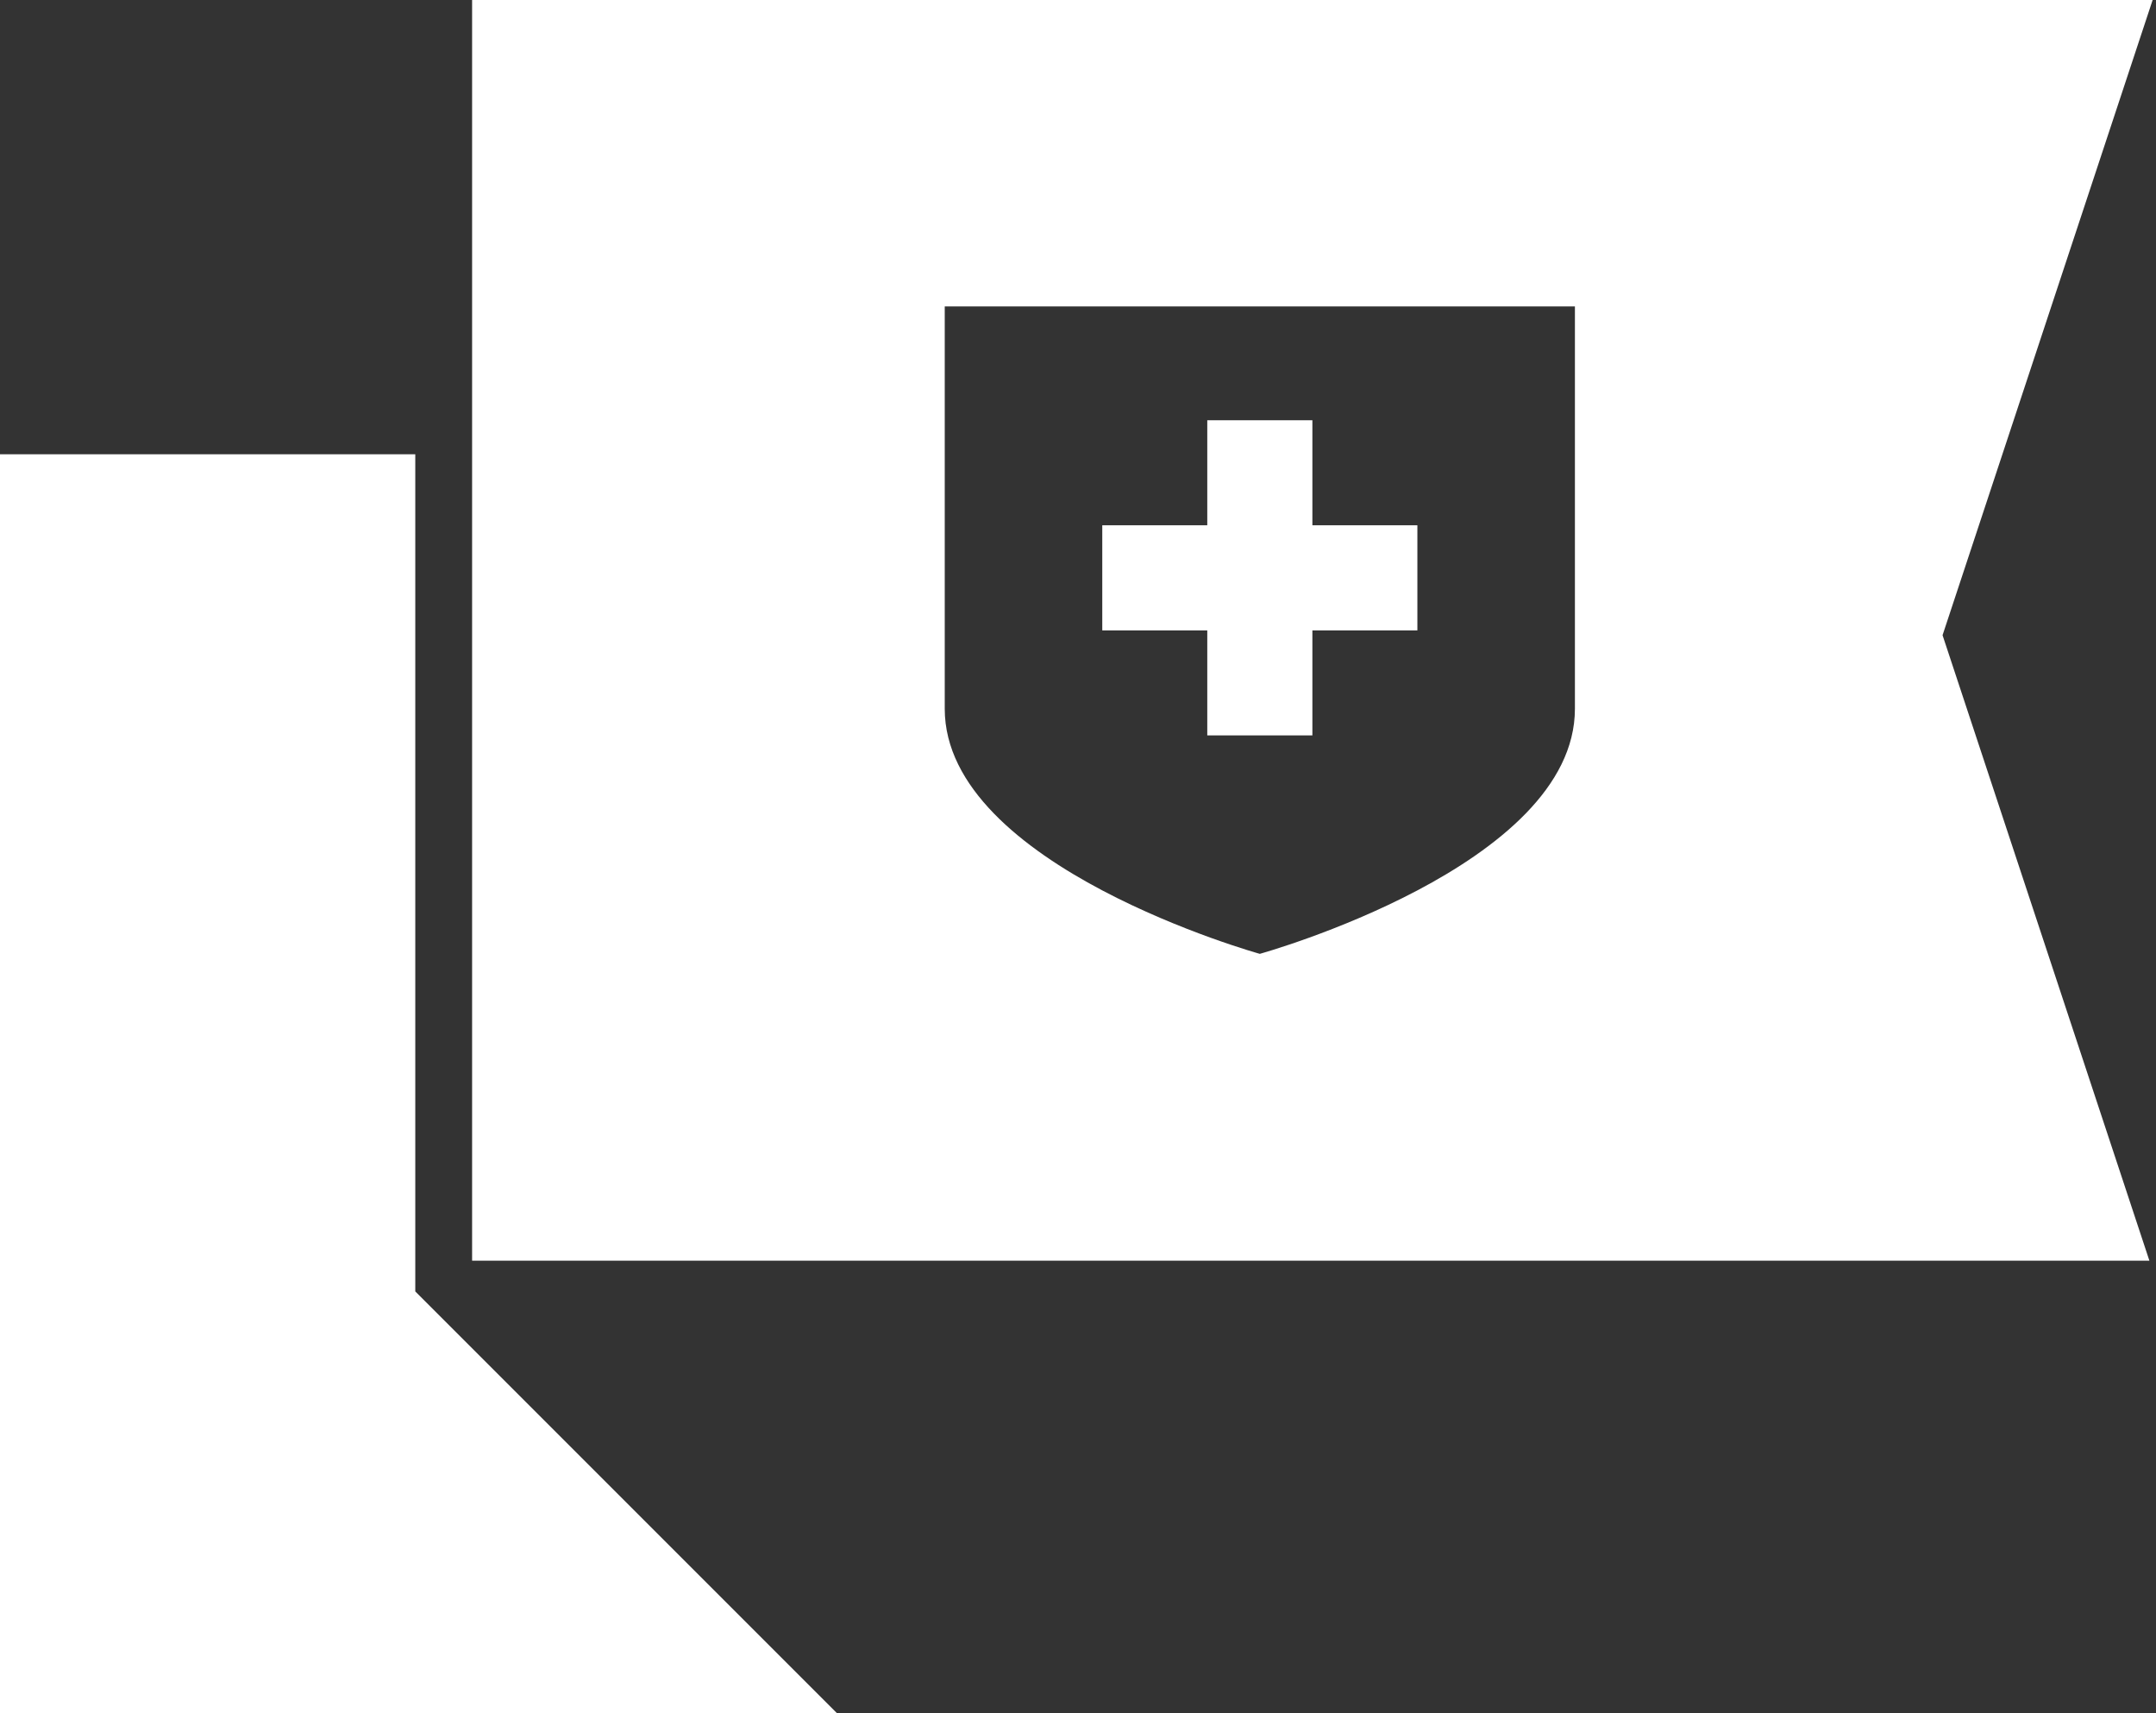
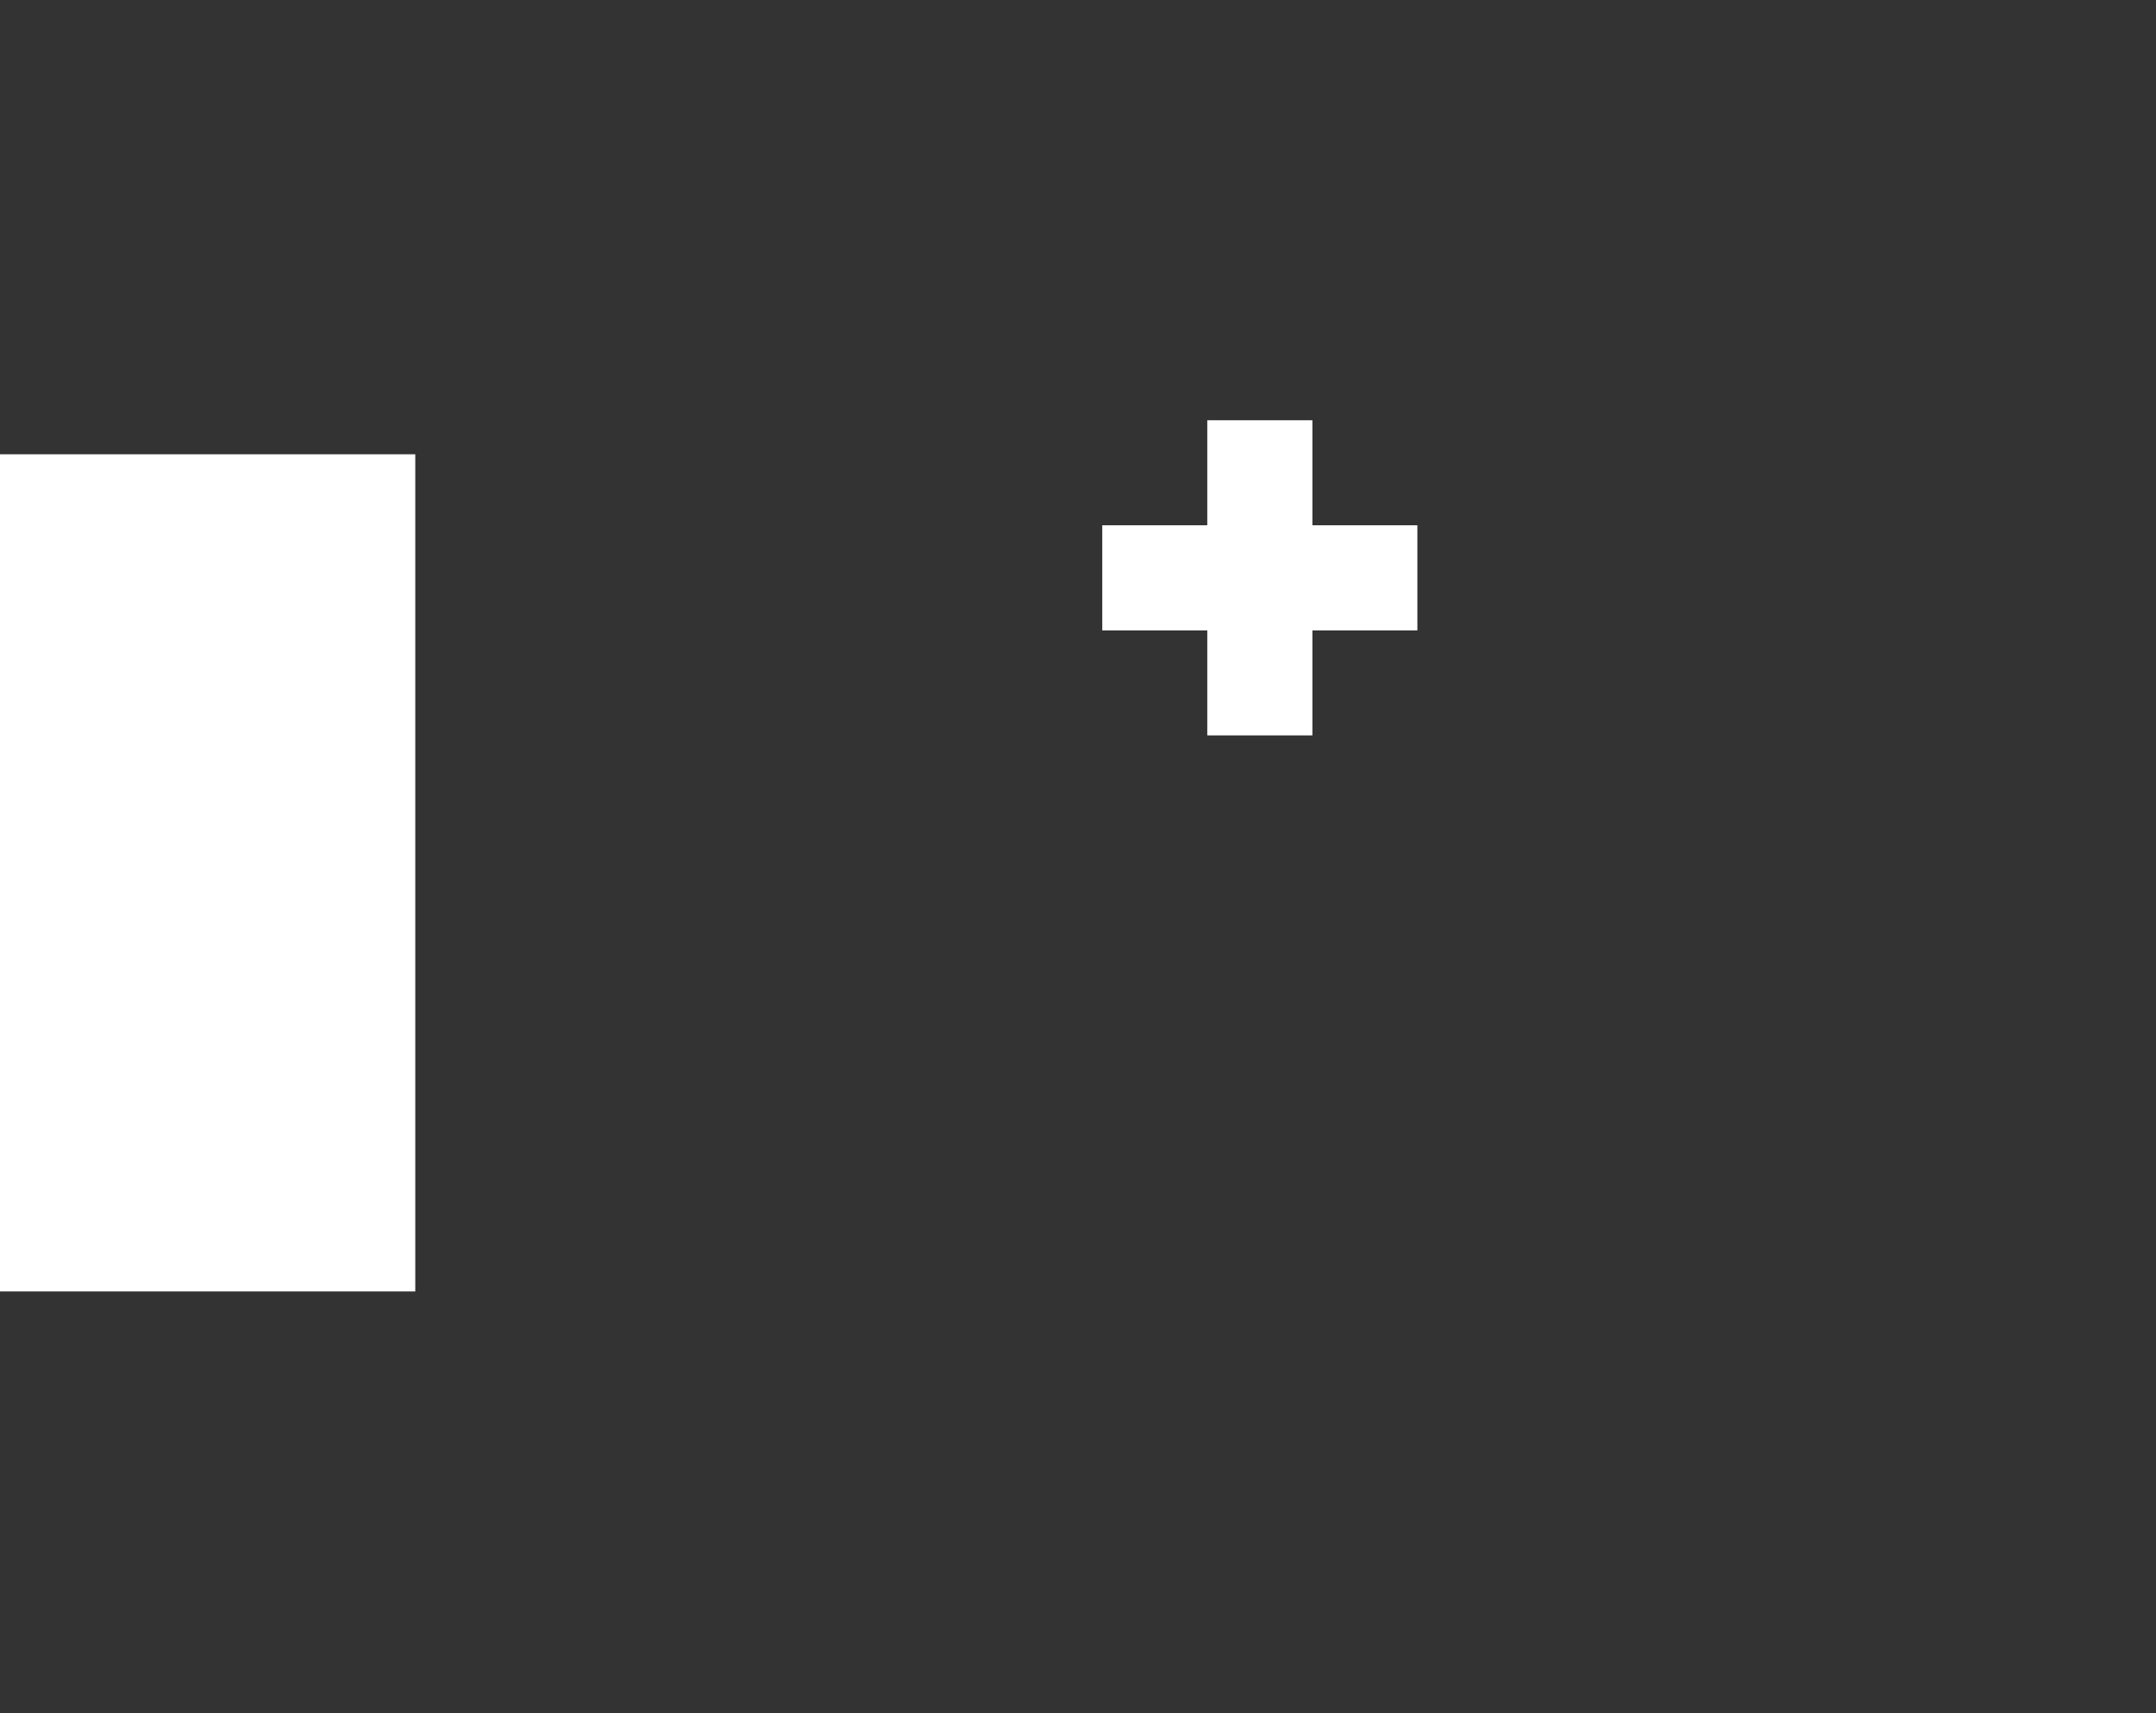
<svg xmlns="http://www.w3.org/2000/svg" width="73" height="58" viewBox="0 0 73 58" fill="none">
  <rect x="0" y="0" width="73" height="58" fill="#333333" stroke="none" />
-   <path fill-rule="evenodd" clip-rule="evenodd" d="M15.985 42.678V0H72.886L65.773 21.504L72.776 42.678H15.985ZM31.988 23.995V10.374H53.325V23.995C53.325 29.33 42.656 32.291 42.656 32.291C42.656 32.291 31.988 29.33 31.988 23.995Z" fill="white" />
  <path d="M47.991 17.782H44.436V14.227H40.877V17.782H37.322V21.341H40.877V24.896H44.436V21.341H47.991V17.782Z" fill="white" />
-   <path d="M0 58V15.379H14.061V43.72L28.341 58H0Z" fill="white" />
+   <path d="M0 58V15.379H14.061V43.72H0Z" fill="white" />
</svg>